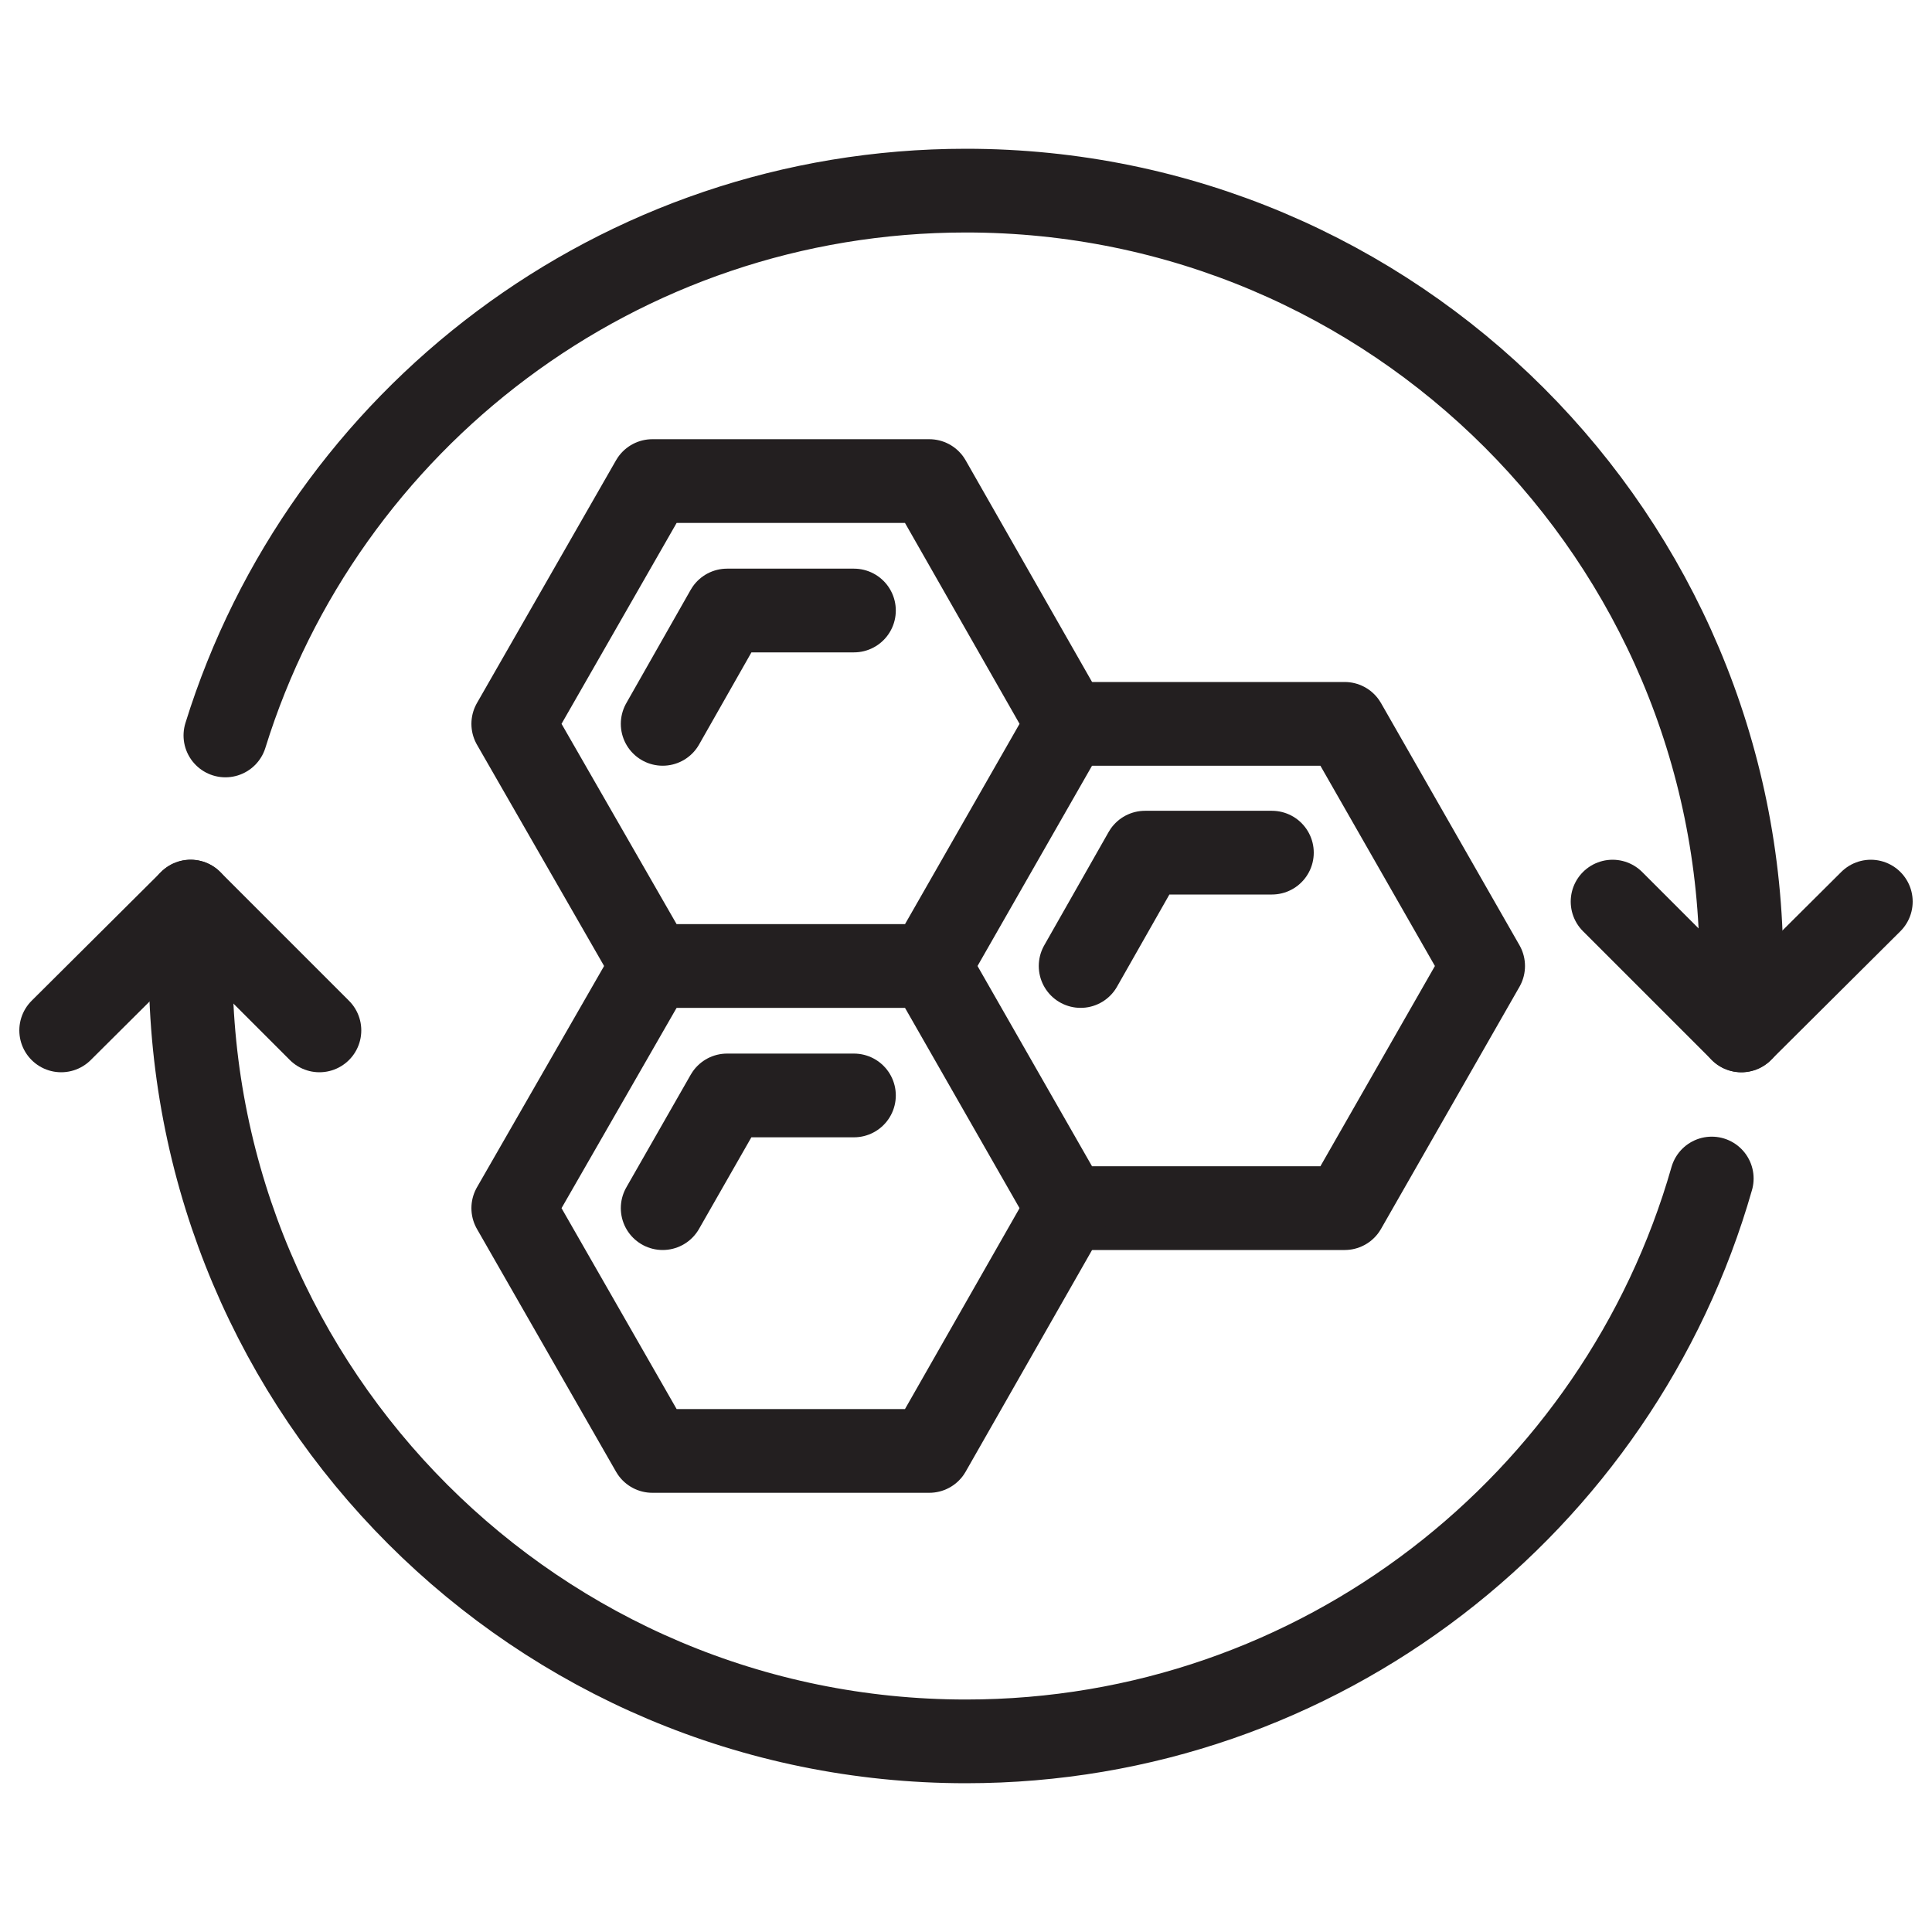
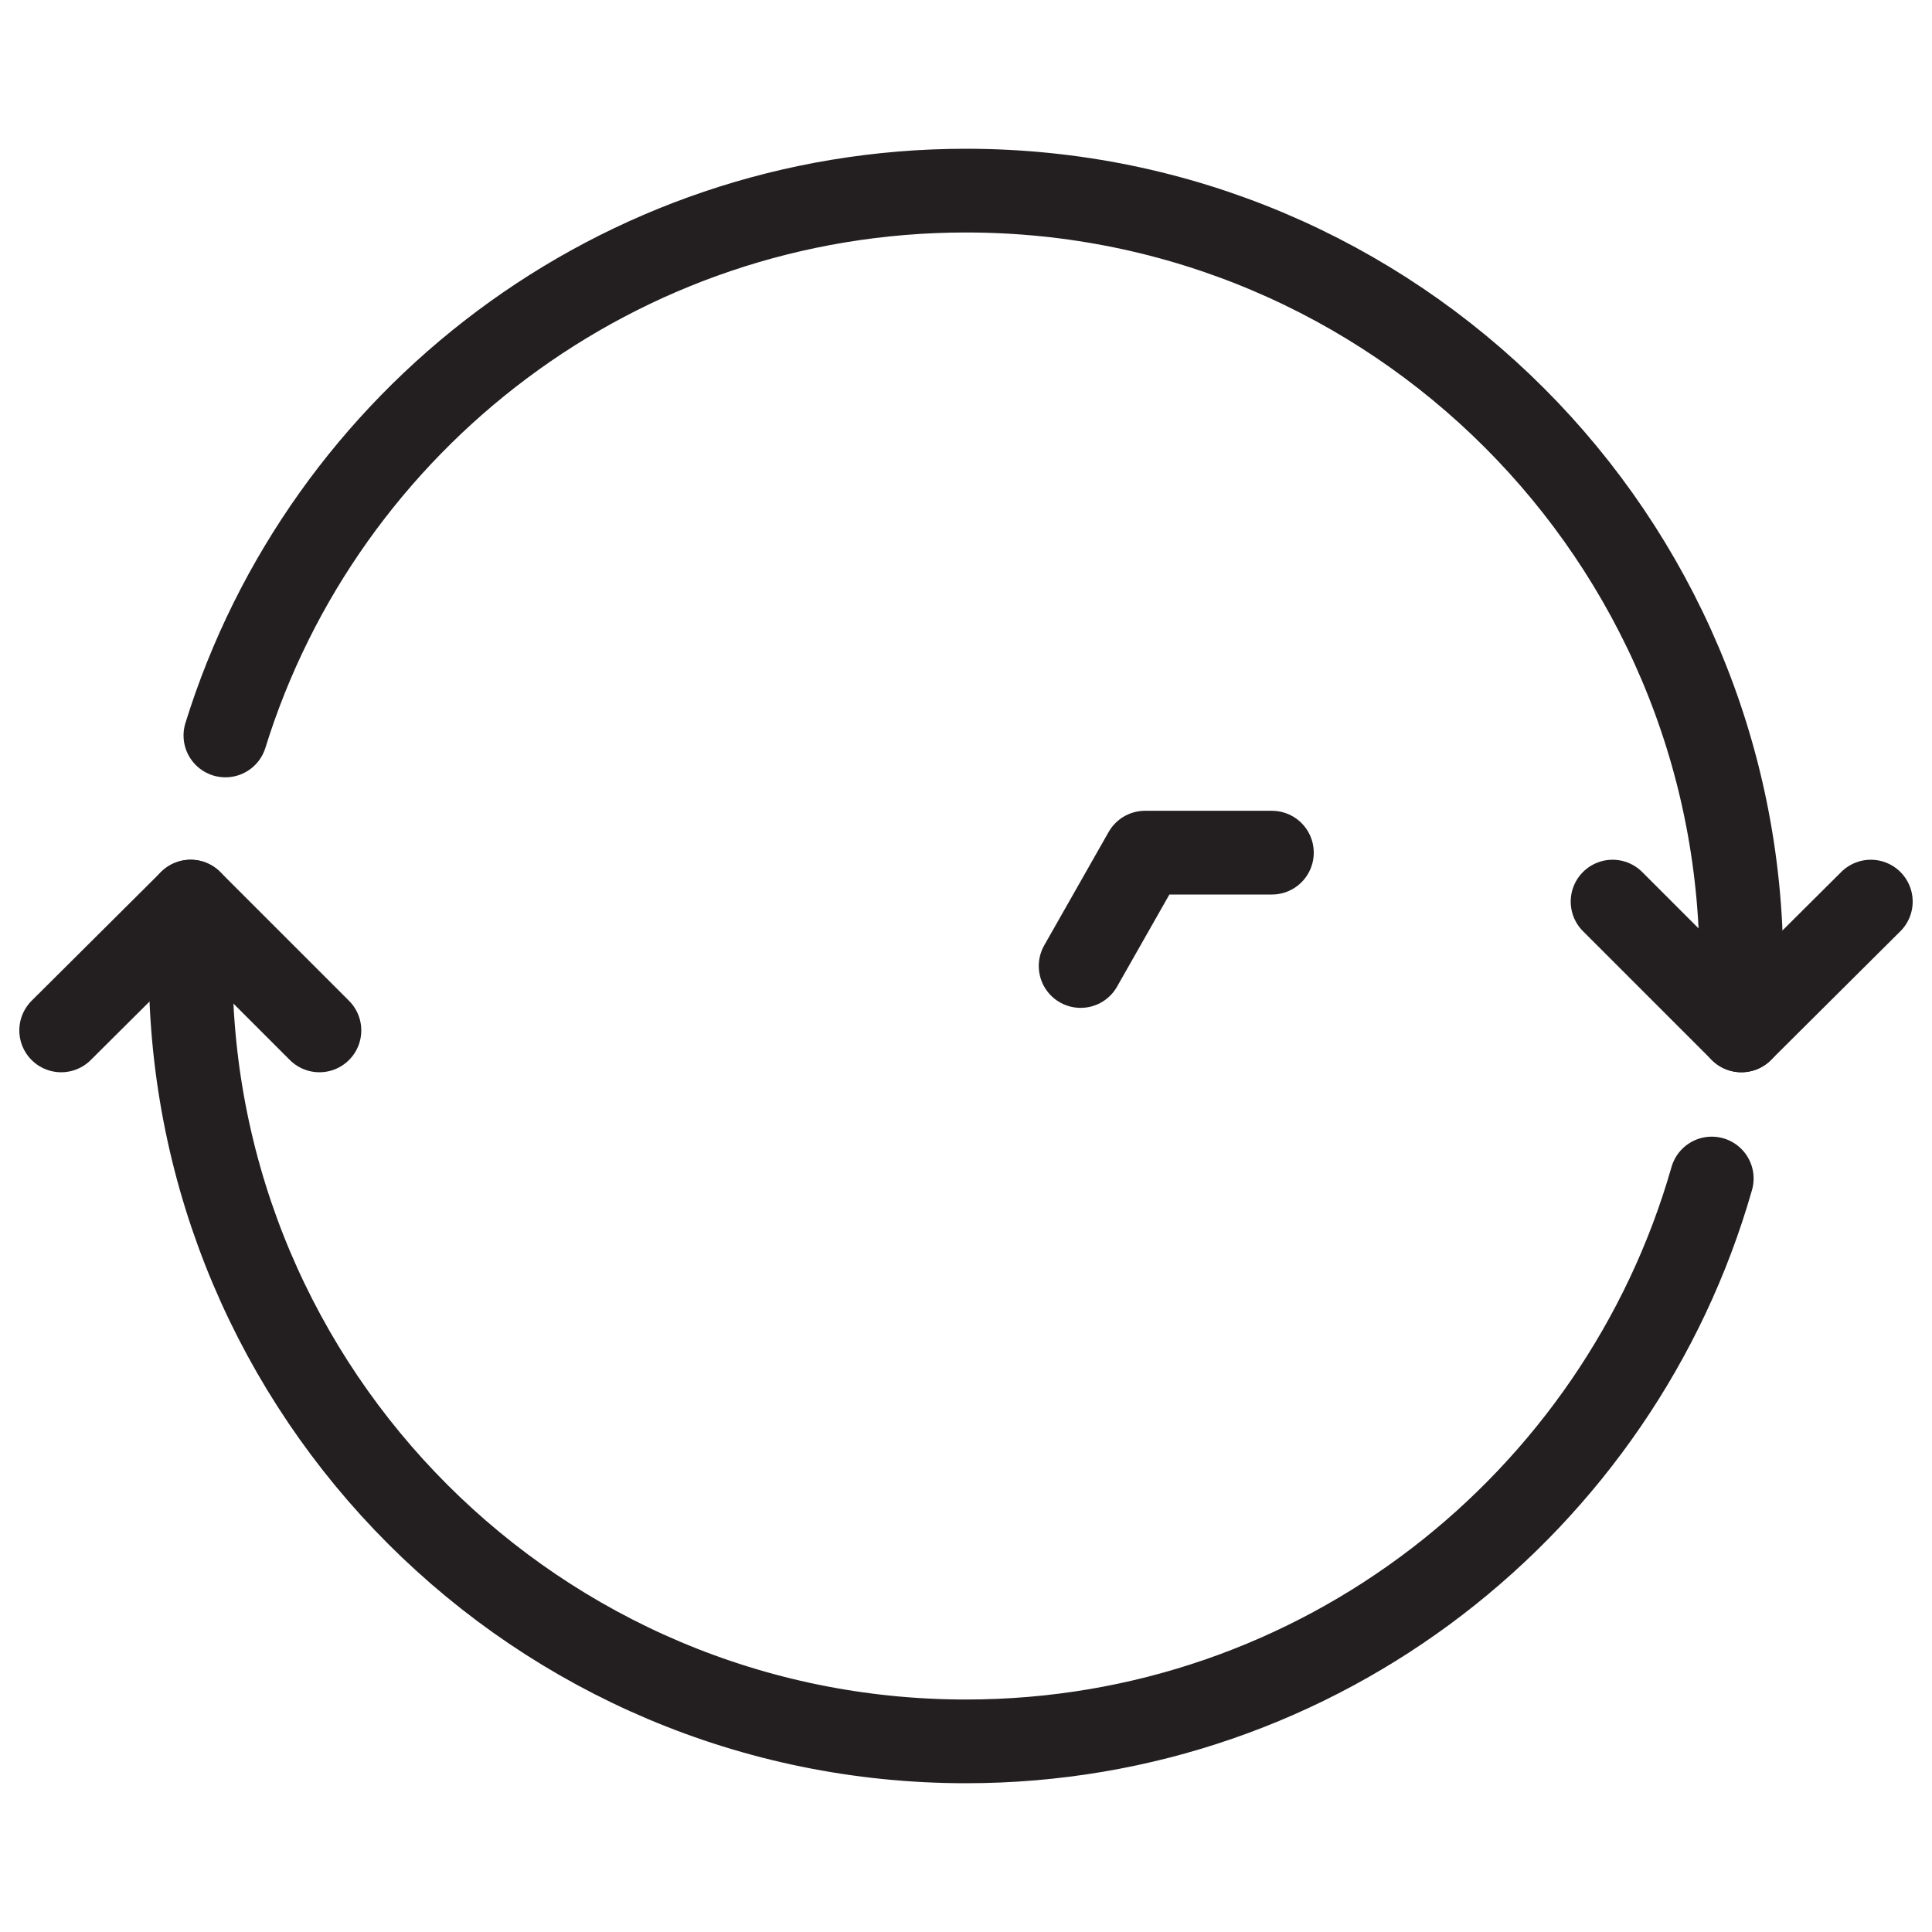
<svg xmlns="http://www.w3.org/2000/svg" viewBox="0 0 30 30" id="Layer_1">
  <defs>
    <style>.cls-1{fill:none;stroke:#231f20;stroke-linecap:round;stroke-linejoin:round;stroke-width:1.3px;}</style>
  </defs>
-   <polygon points="10.13 15 7.97 11.24 10.13 7.47 14.43 7.47 16.58 11.24 14.43 15 10.13 15" class="cls-1" />
-   <polyline points="10.29 11.24 11.29 9.48 13.26 9.48" class="cls-1" />
-   <polyline points="10.29 18.76 11.29 17.01 13.26 17.01" class="cls-1" />
  <polyline points="16.78 15 17.78 13.24 19.75 13.24" class="cls-1" />
-   <polyline points="16.58 11.24 20.88 11.24 23.03 15 20.88 18.76 16.58 18.76 14.43 15" class="cls-1" />
-   <polyline points="16.58 18.76 14.43 22.53 10.13 22.53 7.97 18.76 10.13 15" class="cls-1" />
  <path d="M3.5,11.42C5.02,6.52,9.6,2.96,15,2.96c6.65,0,12.04,5.39,12.04,12.04v1" class="cls-1" />
  <path d="M26.58,18.3c-1.44,5.04-6.08,8.74-11.58,8.74-6.65,0-12.04-5.39-12.04-12.04v-1" class="cls-1" />
  <polyline points="4.96 16 2.96 14 .95 16" class="cls-1" />
  <polyline points="25.04 14 27.04 16 29.05 14" class="cls-1" />
</svg>